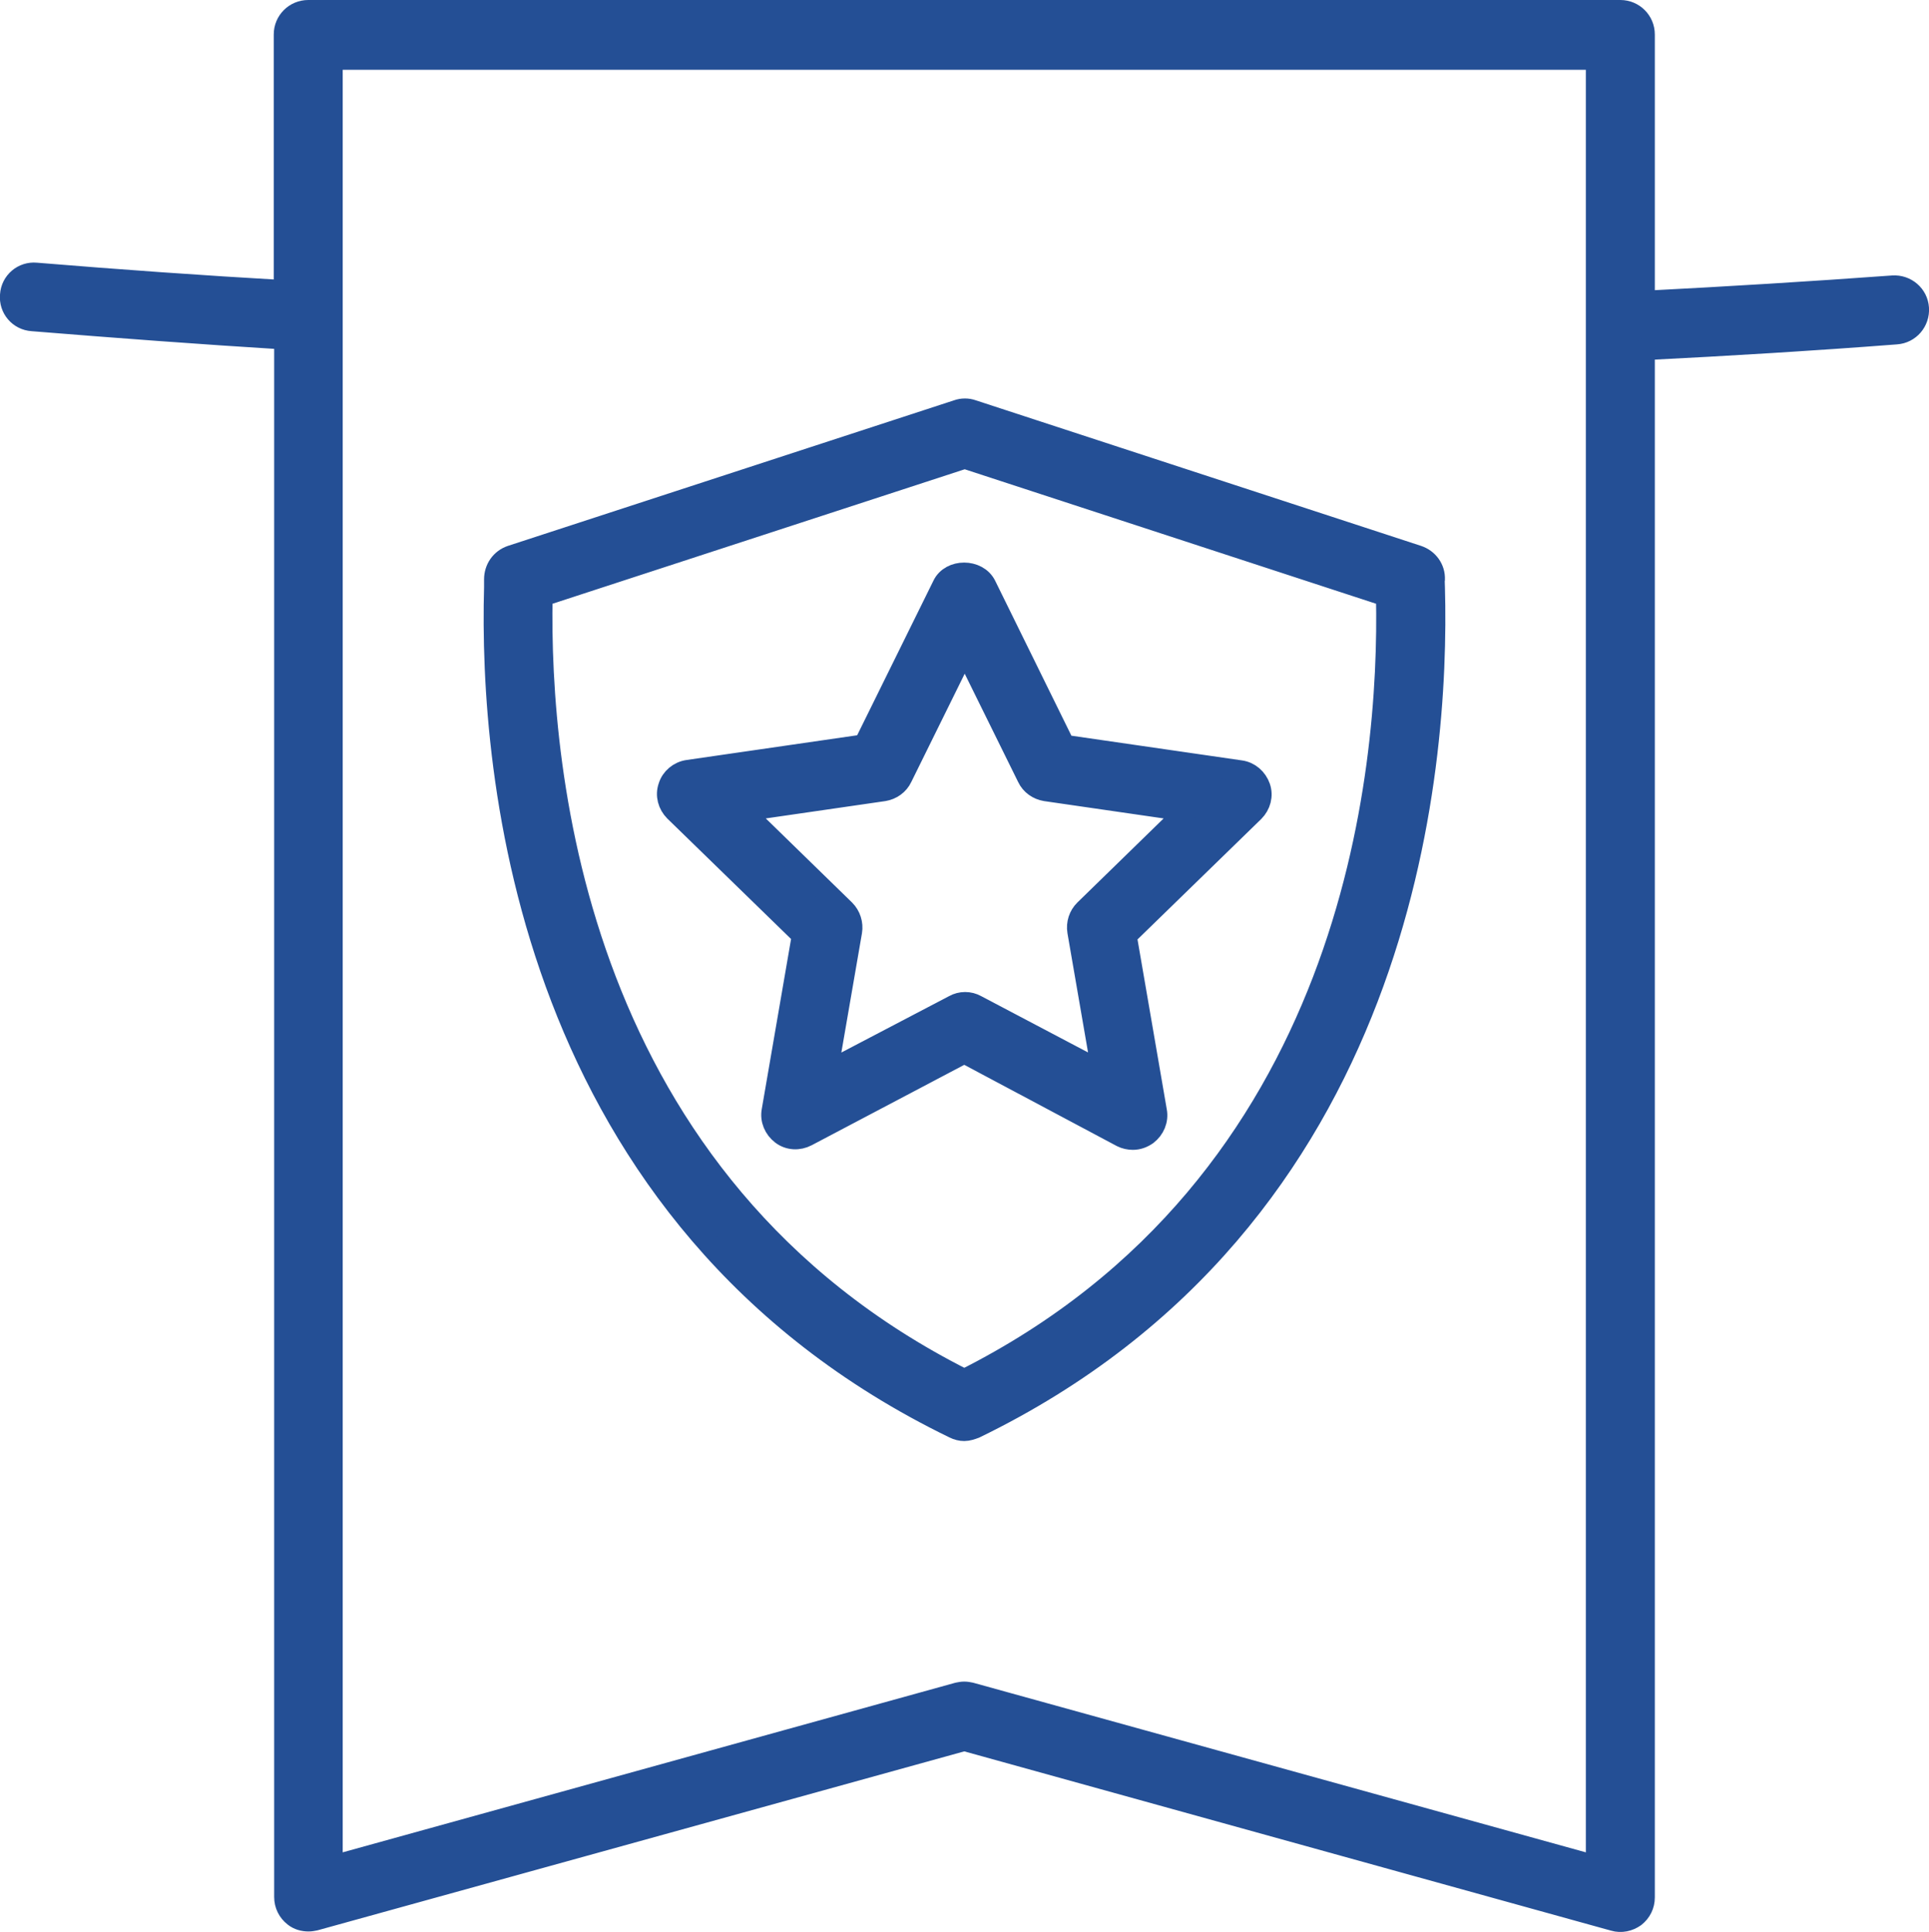
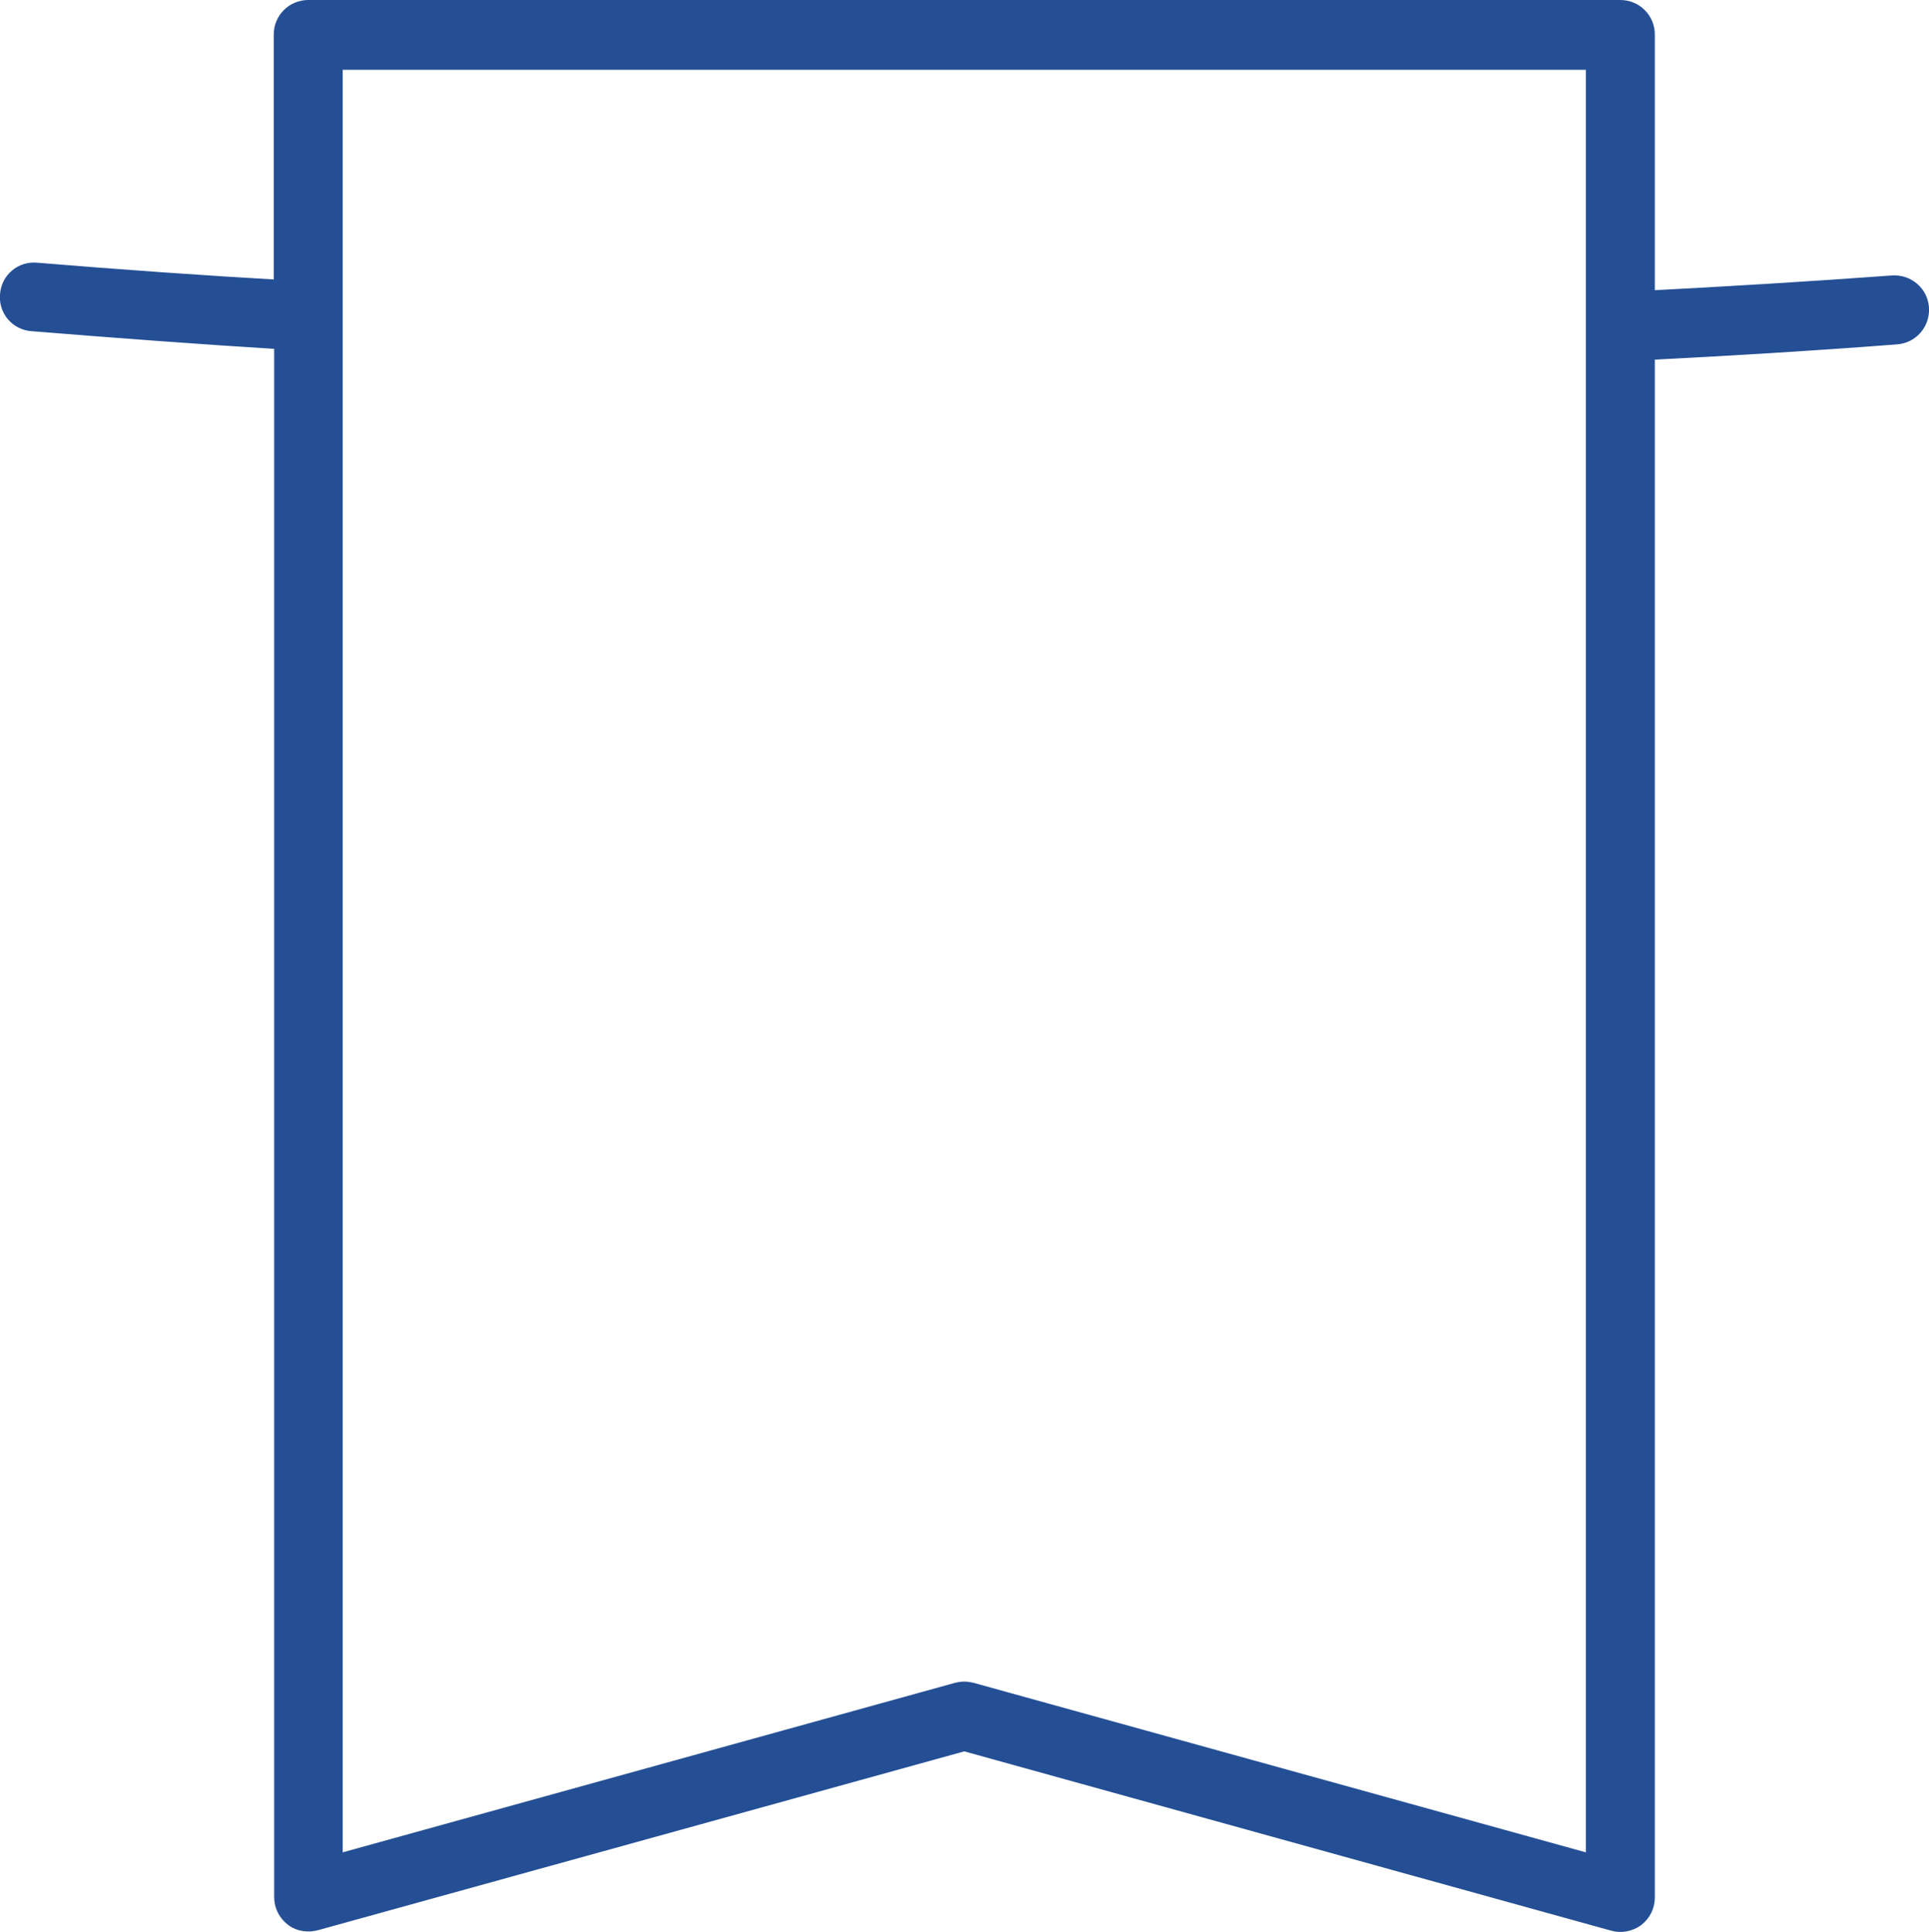
<svg xmlns="http://www.w3.org/2000/svg" version="1.1" id="Layer_1" x="0px" y="0px" width="453.1px" height="453.8px" viewBox="0 0 453.1 453.8" style="enable-background:new 0 0 453.1 453.8;" xml:space="preserve">
  <style type="text/css">
	.st0{fill:#244F95;stroke:#244F95;stroke-width:5;stroke-linecap:round;stroke-linejoin:round;stroke-miterlimit:10;}
</style>
  <g>
    <path class="st0" d="M7.6,75.3c19.7,1.6,39.7,3.1,59.3,4.3v366c0,1.8,0.8,3.4,2.2,4.5c1,0.8,2.2,1.1,3.4,1.1c0.5,0,1-0.1,1.5-0.2   l152.5-42.2l152.6,42.3c1.7,0.5,3.5,0.1,4.9-0.9c1.4-1.1,2.2-2.7,2.2-4.5V82.1c19.9-1,39.8-2.2,59.2-3.7c3.1-0.2,5.4-2.9,5.2-6   c-0.2-3.1-2.9-5.4-6-5.2c-19.2,1.4-38.8,2.6-58.4,3.6V8.1c0-3.1-2.5-5.6-5.6-5.6H72.4c-3.1,0-5.6,2.5-5.6,5.6v60.2   c-19.3-1.1-38.9-2.5-58.3-4.1c-3.1-0.3-5.8,2-6,5.1C2.2,72.4,4.5,75.1,7.6,75.3L7.6,75.3z M78,13.9h297v424.5l-147-40.7   c-0.5-0.1-1-0.2-1.5-0.2s-1,0.1-1.5,0.2L78,438.4V13.9z" />
-     <path class="st0" d="M229,335.4C329.9,286.4,338.1,181,336.9,138c0-0.9-0.1-1.6,0-1.9c0.1-2.5-1.5-4.7-3.9-5.5L228.4,96.4   c-1.1-0.4-2.4-0.4-3.5,0l-104.8,34.2c-2.4,0.8-3.9,3-3.9,5.5c0,0.3,0,1,0,1.9c-1.2,43,7,148.4,107.9,197.4c0.8,0.4,1.6,0.6,2.4,0.6   S228.2,335.7,229,335.4L229,335.4z M127.3,140l99.3-32.4l99.1,32.4c0.9,41.5-7.7,138.1-99.2,184.1   C135.1,278.1,126.5,181.5,127.3,140L127.3,140z" />
-     <path class="st0" d="M263.5,267c0.8,0.4,1.7,0.6,2.6,0.6c1.2,0,2.3-0.4,3.3-1.1c1.7-1.3,2.6-3.4,2.2-5.5l-7.1-41.2l30-29.2   c1.5-1.5,2.1-3.7,1.4-5.7s-2.4-3.5-4.5-3.8l-41.4-6l-18.5-37.6c-1.9-3.8-8.2-3.8-10,0L203,175l-41.4,6c-2.1,0.3-3.9,1.8-4.5,3.8   c-0.7,2-0.1,4.2,1.4,5.7l30,29.2l-7.1,41.2c-0.4,2.1,0.5,4.2,2.2,5.5s4,1.4,5.9,0.4l37-19.5L263.5,267z M194.3,251.8l5.7-33   c0.3-1.8-0.3-3.7-1.6-5l-23.9-23.3l33.1-4.8c1.8-0.3,3.4-1.4,4.2-3.1l14.8-30l14.8,30c0.8,1.7,2.4,2.8,4.2,3.1l33.1,4.8l-23.9,23.3   c-1.3,1.3-1.9,3.1-1.6,5l5.7,33l-29.6-15.6c-1.6-0.9-3.6-0.9-5.2,0L194.3,251.8z" />
  </g>
</svg>